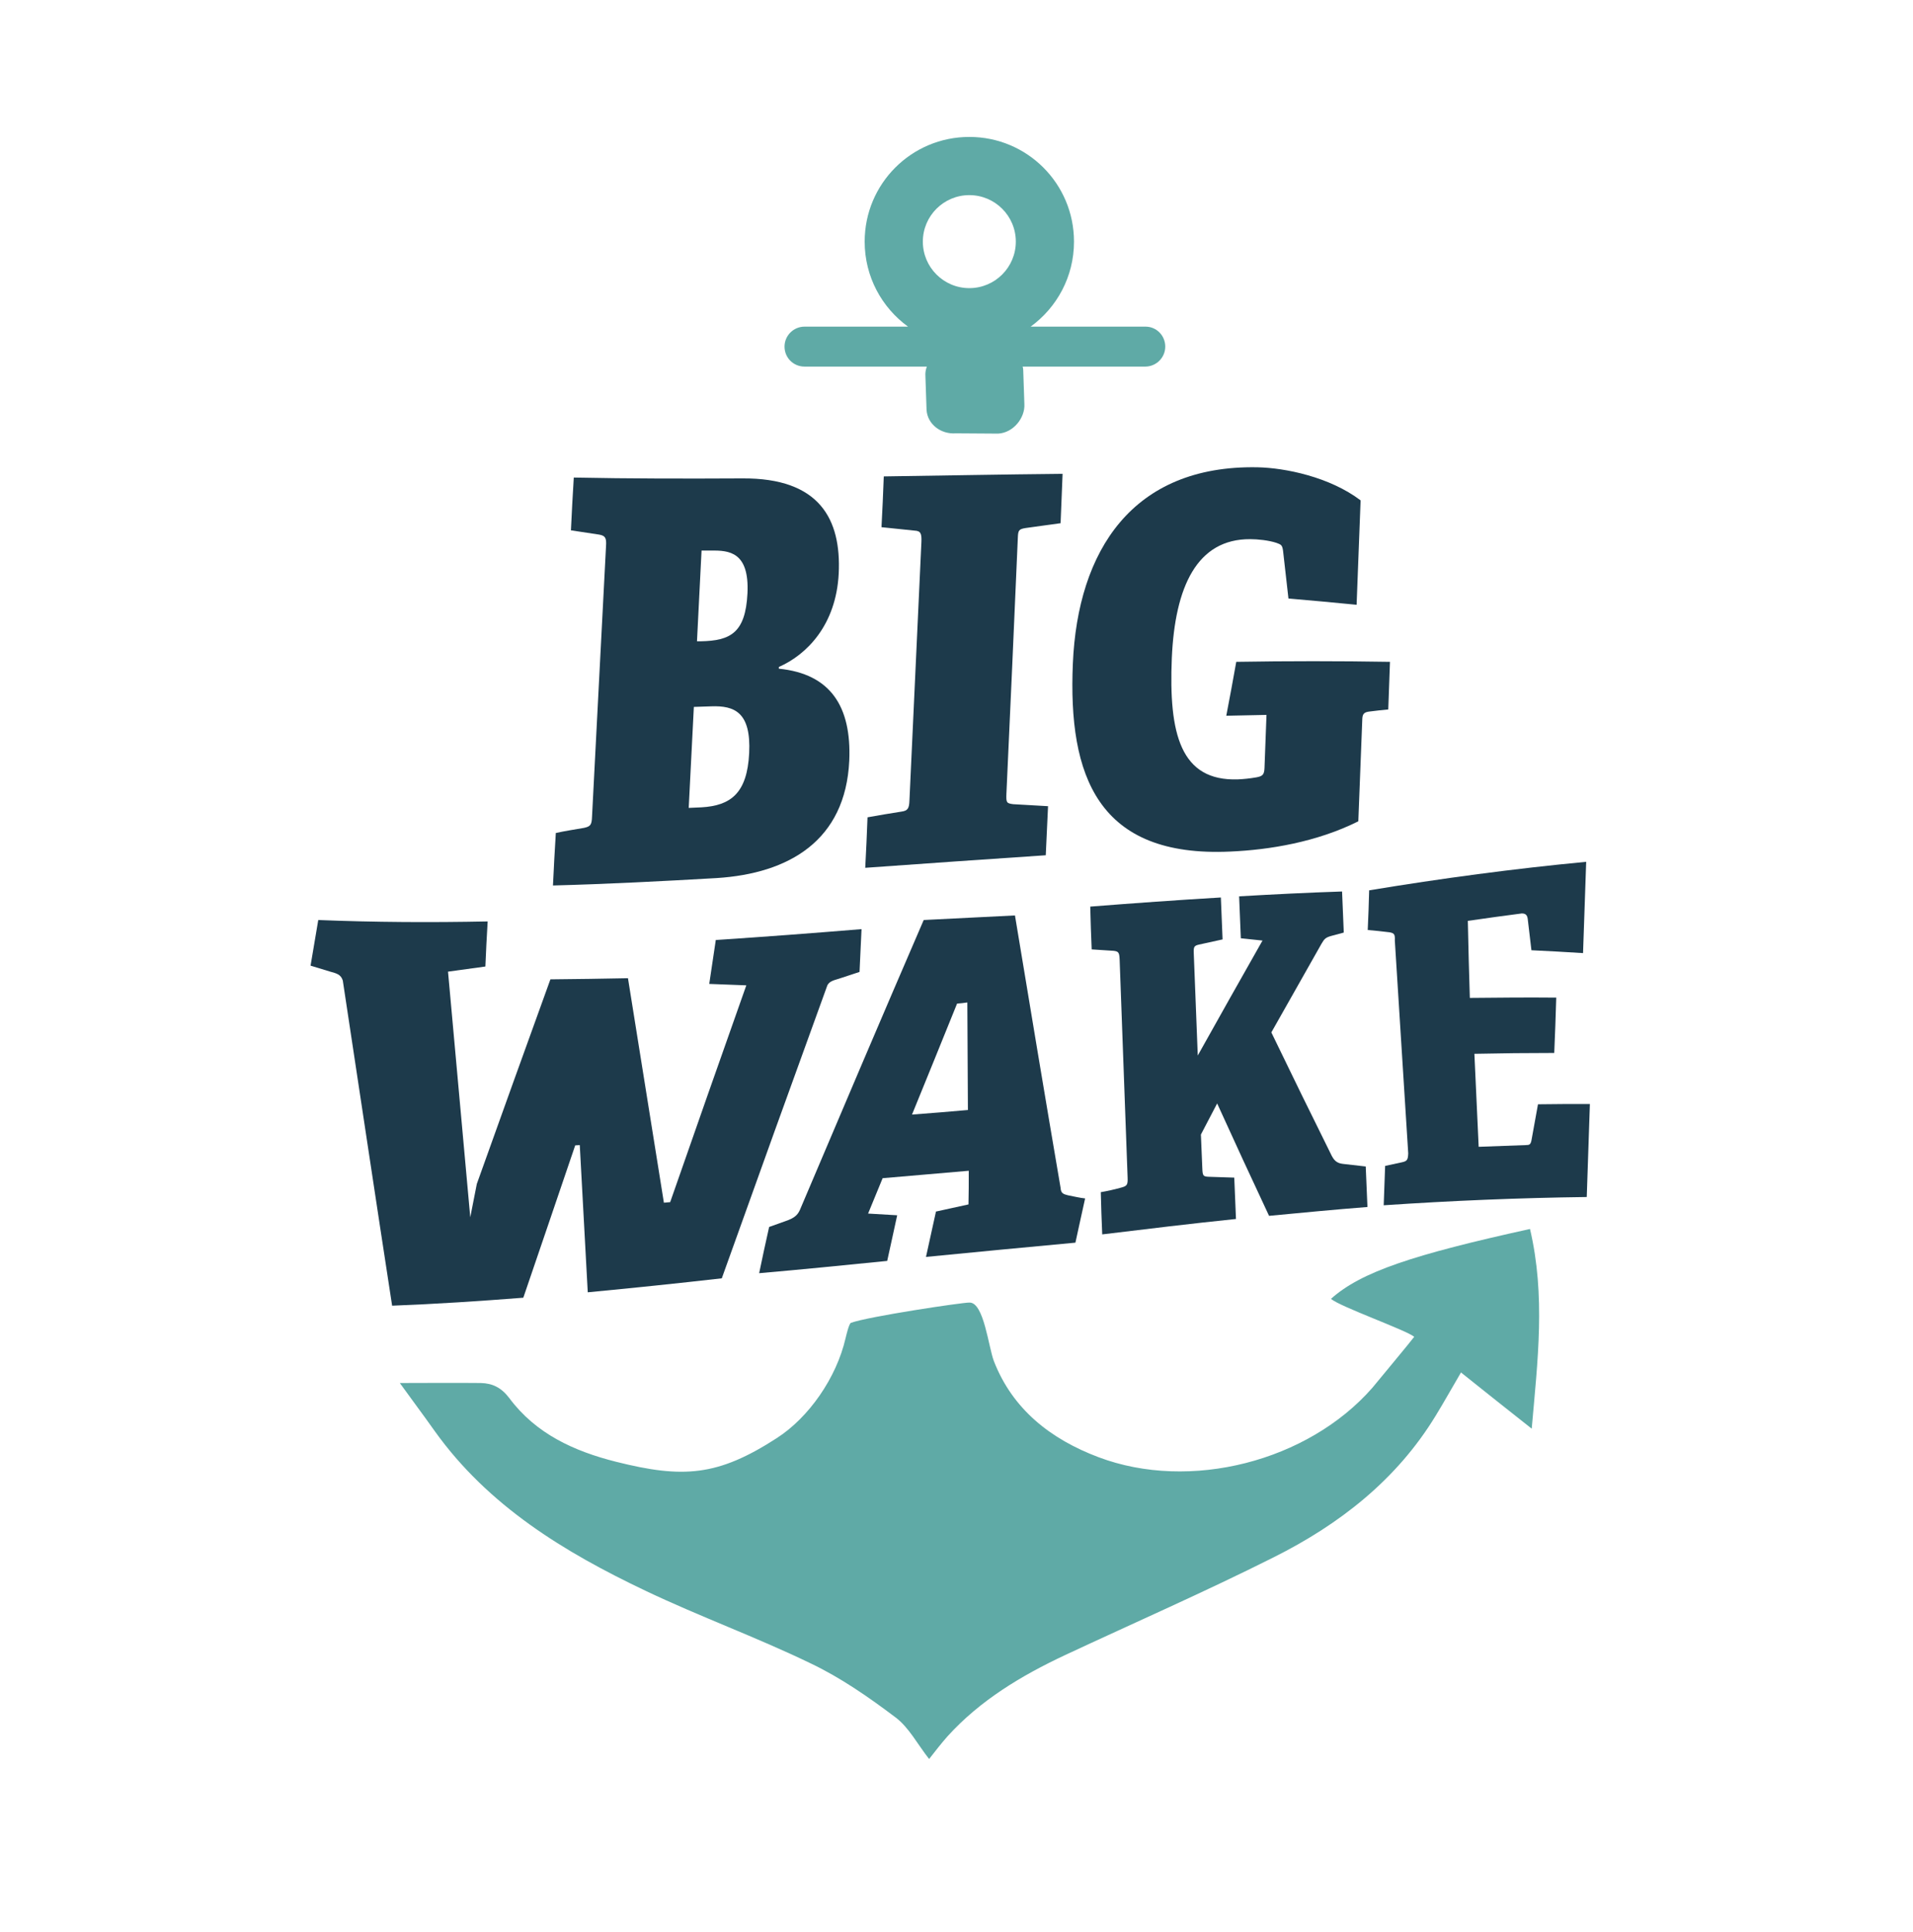
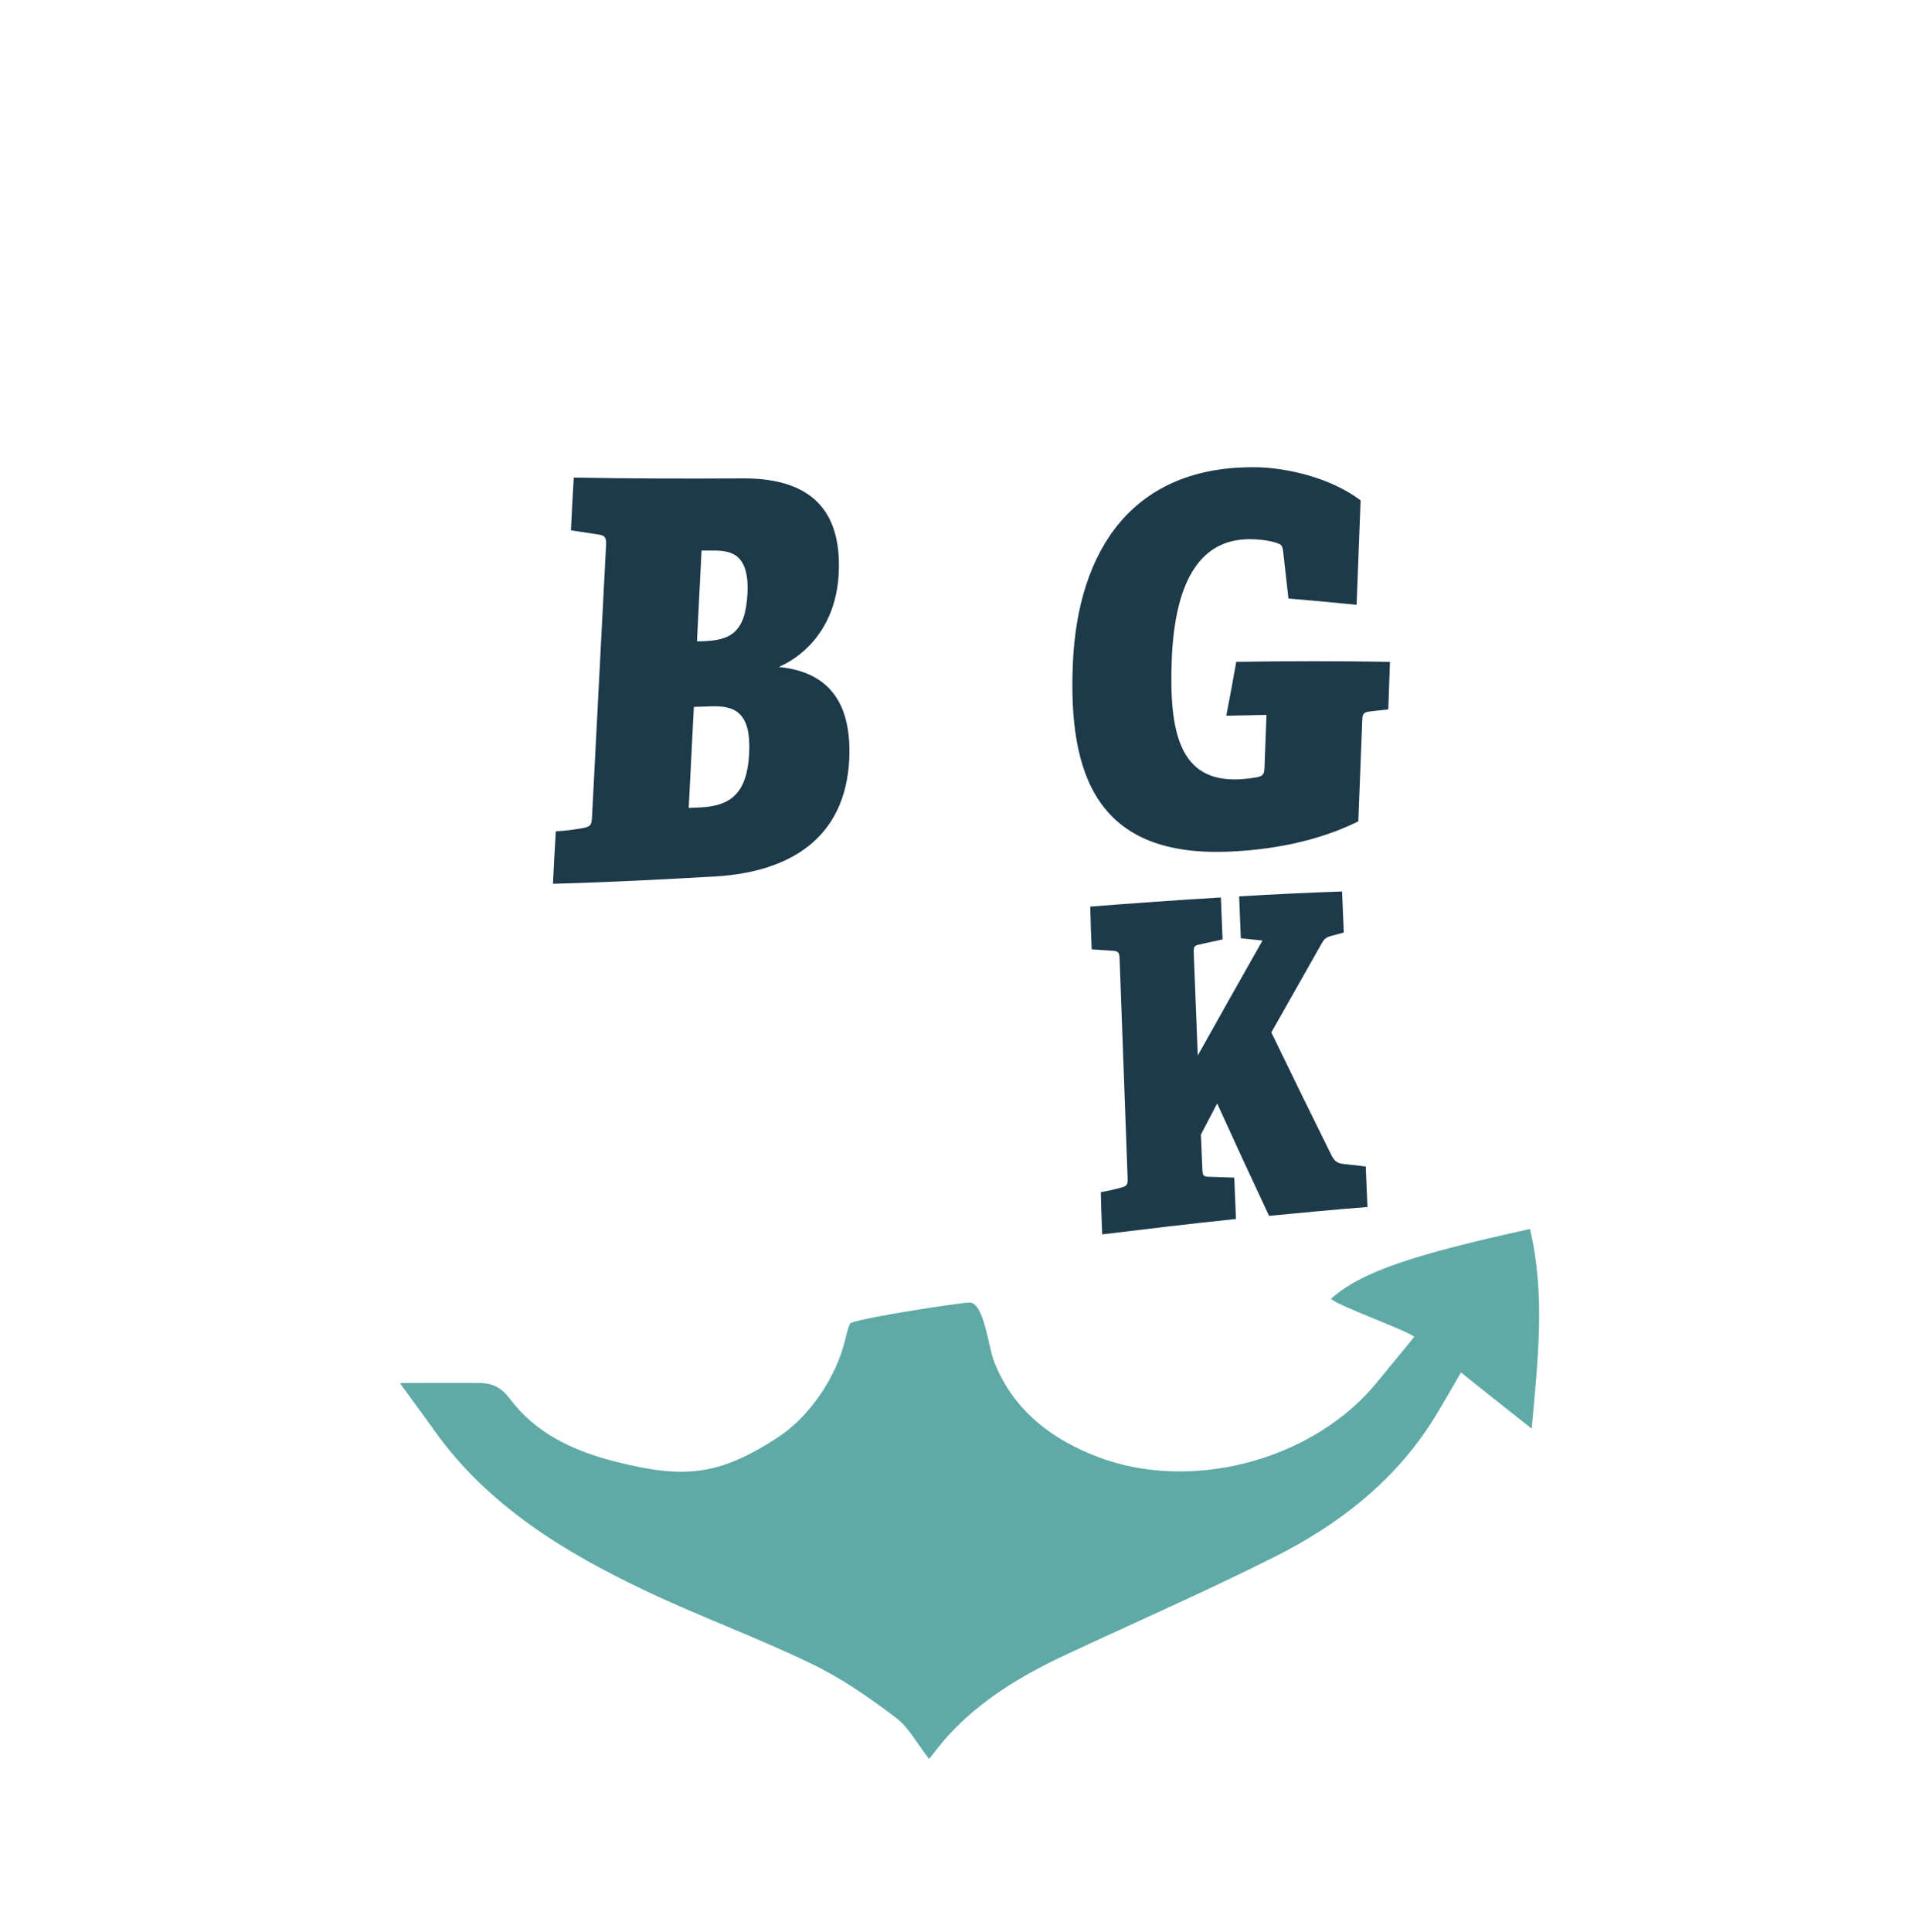
<svg xmlns="http://www.w3.org/2000/svg" xml:space="preserve" style="enable-background:new 0 0 670.8 677.3;" viewBox="0 0 670.8 677.3" y="0px" x="0px" id="Layer_1" version="1.1">
  <style type="text/css">
	.st0{fill:#1D3A4B;}
	.st1{fill:#5FAAA6;}
</style>
  <g>
-     <path d="M204.8,290.2c2.3-0.5,2.7-1.1,2.8-4c1.6-31.6,3.3-63.2,4.9-94.7c0.2-2.9-0.2-3.7-2.4-4.1   c-3.3-0.5-6.6-1-9.9-1.5c0.3-6.2,0.6-12.3,1-18.5c19.7,0.4,39.4,0.4,59.1,0.3c27.2-0.2,34.7,14.4,33.8,33.3   c-0.9,18.1-11.2,28.5-21,32.8c0,0.2,0,0.4,0,0.6c18.1,1.8,25.5,13.2,24.7,32.2c-1.3,28.1-21.2,39.6-46.5,41.2   c-19.1,1.1-38.3,2.1-57.4,2.6c0.3-6.1,0.6-12.3,1-18.4C198,291.3,201.4,290.8,204.8,290.2z M262.7,264c0.7-14.3-5.1-16.7-13.3-16.4   c-2,0.1-4.1,0.1-6.1,0.2c-0.6,11.8-1.2,23.6-1.8,35.4c1.5-0.1,3-0.1,4.5-0.2C256.2,282.4,262,278.1,262.7,264z M262.1,208   c0.7-14.6-6.5-15.1-12.8-15c-1.1,0-2.2,0-3.3,0c-0.5,10.6-1.1,21.2-1.6,31.8c0.4,0,0.9,0,1.3,0C256.1,224.6,261.4,221.9,262.1,208z" class="st0" />
-     <path d="M316.1,284.5c2.2-0.3,2.7-1.1,2.8-3.9c1.4-30.3,2.8-60.5,4.2-90.7c0.1-2.8-0.2-3.8-2.4-3.9   c-3.9-0.4-7.7-0.8-11.6-1.2c0.3-5.9,0.6-11.9,0.8-17.8c20.9-0.3,41.8-0.7,62.7-0.9c-0.2,5.8-0.5,11.6-0.7,17.3   c-4.1,0.6-8.2,1.1-12.3,1.7c-2.4,0.4-2.6,0.8-2.7,3.6c-1.3,29.8-2.6,59.7-4,89.6c-0.1,3,0,3.3,2.4,3.6c4.1,0.2,8.2,0.5,12.2,0.7   c-0.3,5.7-0.5,11.5-0.8,17.2c-21.1,1.4-42.2,2.9-63.3,4.4c0.3-5.9,0.6-11.8,0.8-17.7C308.2,285.8,312.1,285.1,316.1,284.5z" class="st0" />
+     <path d="M204.8,290.2c2.3-0.5,2.7-1.1,2.8-4c1.6-31.6,3.3-63.2,4.9-94.7c0.2-2.9-0.2-3.7-2.4-4.1   c-3.3-0.5-6.6-1-9.9-1.5c0.3-6.2,0.6-12.3,1-18.5c19.7,0.4,39.4,0.4,59.1,0.3c27.2-0.2,34.7,14.4,33.8,33.3   c-0.9,18.1-11.2,28.5-21,32.8c18.1,1.8,25.5,13.2,24.7,32.2c-1.3,28.1-21.2,39.6-46.5,41.2   c-19.1,1.1-38.3,2.1-57.4,2.6c0.3-6.1,0.6-12.3,1-18.4C198,291.3,201.4,290.8,204.8,290.2z M262.7,264c0.7-14.3-5.1-16.7-13.3-16.4   c-2,0.1-4.1,0.1-6.1,0.2c-0.6,11.8-1.2,23.6-1.8,35.4c1.5-0.1,3-0.1,4.5-0.2C256.2,282.4,262,278.1,262.7,264z M262.1,208   c0.7-14.6-6.5-15.1-12.8-15c-1.1,0-2.2,0-3.3,0c-0.5,10.6-1.1,21.2-1.6,31.8c0.4,0,0.9,0,1.3,0C256.1,224.6,261.4,221.9,262.1,208z" class="st0" />
    <path d="M376.2,232.6c1.7-39.6,20.9-69.6,64.7-68.8c9.8,0.2,25.4,3.4,36.2,11.6c-0.5,12.2-0.9,24.4-1.4,36.6   c-8-0.8-15.9-1.5-23.9-2.2c-0.6-5.6-1.3-11.2-1.9-16.8c-0.3-2-0.7-2.1-2.3-2.7c-2.7-0.9-6.6-1.3-9.2-1.3   c-18.7-0.1-26.4,16.7-27.5,41.7c-1.1,26.5,3,43.2,23.2,42.5c2.1-0.1,4.1-0.3,6.4-0.7c2.3-0.4,2.8-1,2.9-3.3   c0.2-6.2,0.5-12.4,0.7-18.6c-4.7,0.1-9.4,0.2-14.1,0.3c1.2-6.3,2.4-12.6,3.5-18.9c18-0.3,35.9-0.3,53.9,0   c-0.2,5.6-0.4,11.1-0.6,16.7c-2.1,0.2-4.2,0.4-6.4,0.7c-1.9,0.2-2.6,0.7-2.7,2.5c-0.5,12-0.9,24-1.4,36   c-14.6,7.3-31.2,10-44.8,10.6C384.9,300.7,374.5,272,376.2,232.6z" class="st0" />
-     <path d="M115.8,340.6c-2.3-0.7-4.6-1.4-6.9-2.1c0.9-5.3,1.8-10.7,2.7-16c19.8,0.8,39.6,0.9,59.4,0.5   c-0.3,5.2-0.6,10.5-0.8,15.8c-4.4,0.6-8.8,1.2-13.1,1.8c2.6,28.8,5.2,57.5,7.8,86.1c0.8-3.9,1.5-7.8,2.3-11.7   c8.6-24,17.2-48,25.8-71.7c9.1-0.1,18.1-0.2,27.2-0.4c4.2,26.4,8.4,52.6,12.6,78.7c0.7-0.1,1.4-0.1,2.2-0.2   c8.9-25.5,17.8-50.9,26.7-76c-4.3-0.2-8.7-0.3-13-0.5c0.8-5.1,1.5-10.3,2.3-15.4c17-1.1,34-2.4,51.1-3.8c-0.2,5-0.5,10-0.7,15   c-2.4,0.8-4.9,1.6-7.3,2.4c-2,0.6-3.7,1-4.2,2.9c-12.2,33.6-24.5,67.7-36.8,102.1c-15.7,1.8-31.3,3.4-47,4.9   c-0.9-17.2-1.9-34.4-2.8-51.6c-0.5,0-1,0.1-1.6,0.1c-6,17.7-12.1,35.5-18.2,53.4c-15.3,1.2-30.6,2.2-46,2.8   c-5.8-37.7-11.5-75.7-17.3-114C119.5,341.5,117.9,341.2,115.8,340.6z" class="st0" />
-     <path d="M374.5,419c-1.5-0.4-2.5-0.6-2.6-2.6c-5.4-31.6-10.7-63.5-16-95.5c-10.7,0.5-21.3,1.1-32,1.6   c-14.4,33.3-28.8,67.2-43.4,101.6c-0.9,2.1-2.4,2.9-4.1,3.6c-2.2,0.8-4.4,1.6-6.7,2.4c-1.2,5.4-2.4,10.8-3.5,16.2   c15-1.3,29.9-2.8,44.9-4.3c1.2-5.3,2.3-10.6,3.5-16c-3.4-0.2-6.8-0.4-10.2-0.6c1.7-4.1,3.4-8.3,5.1-12.4   c10.1-0.9,20.2-1.7,30.2-2.6c0,3.9,0,7.9-0.1,11.8c-3.8,0.8-7.6,1.7-11.4,2.5c-1.2,5.3-2.3,10.6-3.5,15.9c17.5-1.7,34.9-3.4,52.4-5   c1.1-5.2,2.3-10.4,3.4-15.5C378.6,419.9,376.6,419.4,374.5,419z M319.8,390.7c5.3-13,10.6-26,15.8-38.9c1.2-0.1,2.4-0.2,3.6-0.4   c0.1,12.6,0.1,25.2,0.2,37.7C332.9,389.7,326.3,390.2,319.8,390.7z" class="st0" />
    <path d="M393.5,416.2c1.7-0.5,2-1,1.9-3.4c-0.9-25.5-1.9-51-2.8-76.5c-0.1-2.4-0.4-2.8-2.1-3c-2.6-0.2-5.2-0.3-7.7-0.5   c-0.2-5-0.4-10-0.5-15c15.3-1.2,30.5-2.3,45.8-3.2c0.2,4.9,0.4,9.8,0.6,14.7c-2.7,0.6-5.5,1.2-8.2,1.8c-1.8,0.4-2,0.8-1.9,3.1   c0.5,11.9,0.9,23.8,1.4,35.8c7.6-13.6,15.2-27.1,22.7-40.3c-2.5-0.3-5.1-0.5-7.6-0.8c-0.2-4.9-0.4-9.8-0.6-14.7   c12-0.7,24.1-1.3,36.1-1.7c0.2,4.8,0.4,9.6,0.6,14.4c-1.4,0.4-2.7,0.7-4.1,1.1c-2.3,0.6-2.7,1.1-3.7,2.8   c-5.8,10.3-11.7,20.7-17.6,31.1c7,14.5,14.1,29,21.2,43.3c1.1,2.1,2.3,2.6,4,2.8c2.6,0.3,5.3,0.6,7.9,0.9c0.2,4.7,0.4,9.5,0.6,14.2   c-11.5,0.9-23,2-34.5,3.1c-6.1-13-12.2-26.2-18.2-39.4c-1.9,3.6-3.8,7.3-5.7,10.9c0.2,4,0.3,7.9,0.5,11.9c0.1,2.5,0.3,2.8,2.1,2.9   c3,0.1,6,0.2,9.1,0.3c0.2,4.8,0.4,9.7,0.6,14.5c-15.6,1.6-31.2,3.5-46.9,5.4c-0.2-4.9-0.4-9.8-0.5-14.8   C388.4,417.5,391,416.9,393.5,416.2z" class="st0" />
-     <path d="M491.7,407.4c1.7-0.4,2-0.8,2.1-3.1c-1.6-24.8-3.1-49.7-4.7-74.6c0.1-2.2-0.2-2.6-1.9-2.9   c-2.5-0.3-5.1-0.6-7.6-0.8c0.2-4.6,0.4-9.3,0.5-13.9c25.4-4.2,50.8-7.6,76.1-10c-0.4,10.7-0.7,21.3-1.1,32c-6-0.4-12.1-0.7-18.1-1   c-0.4-3.7-0.9-7.3-1.3-11c-0.2-1.4-0.8-1.9-2.1-1.9c-6.3,0.8-12.6,1.7-18.9,2.6c0.2,9,0.4,18,0.7,27c10.1-0.1,20.2-0.2,30.3-0.1   c-0.2,6.5-0.4,12.9-0.7,19.4c-9.3,0-18.6,0.1-28,0.3c0.5,10.9,1,21.8,1.5,32.6c5.5-0.2,11-0.4,16.5-0.6c1.3,0,1.7-0.2,2-1.6   c0.8-4.2,1.5-8.5,2.3-12.7c6.1-0.1,12.1-0.1,18.2-0.1c-0.4,10.9-0.7,21.7-1.1,32.6c-23.8,0.3-47.5,1.3-71.2,2.9   c0.2-4.6,0.3-9.2,0.5-13.8C487.9,408.2,489.8,407.8,491.7,407.4z" class="st0" />
  </g>
-   <path d="M401.7,114.5h-40.3c9.2-6.7,15.2-17.5,15.2-29.8c0-20.3-16.4-36.7-36.7-36.7c-20.3,0-36.7,16.4-36.7,36.7  c0,12.3,6,23.1,15.2,29.8h-36.3c-3.8,0-7,3.1-7,7s3.1,7,7,7h42.9c-0.4,1.1-0.6,2.2-0.5,3.4l0.4,11.8c0.3,4.9,4.9,8.6,10.3,8.2  l14.8,0.1c5.4-0.3,9.5-5.6,9.2-10.4l-0.4-11.8c0-0.5-0.1-0.9-0.2-1.3h43c3.8,0,7-3.1,7-7S405.5,114.5,401.7,114.5z M339.9,68.4  c9,0,16.3,7.3,16.3,16.3s-7.3,16.3-16.3,16.3c-9,0-16.3-7.3-16.3-16.3S330.9,68.4,339.9,68.4z" class="st1" />
  <path d="M325.8,616.6c-4.1-5.2-7.1-11.1-11.8-14.6c-9.4-7.1-19.2-13.9-29.7-18.9c-19-9.2-38.9-16.4-58-25.5  c-28.4-13.5-55.1-29.7-73.9-56c-4.1-5.8-8.4-11.5-12.2-16.8c9.4,0,18.9-0.1,28.4,0c4.1,0.1,7.2,1.6,10,5.3  c9.3,12.5,22.7,18.6,37.4,22.3c23.5,5.9,35.7,5.1,56.4-8.3c11.2-7.2,20.9-21.1,24.1-35c0.2-0.8,1.2-5.2,1.9-5.4  c6-2.2,39.3-7.2,41.6-7.1c5,0,6.6,15.5,8.5,20.5c6.6,17,20,27.4,36.7,33.7c32.1,12.1,73.4,1.5,96-24.3c0.4-0.5,14.2-17.1,14.7-17.9  c-2.7-2.3-25.9-10.5-29.2-13.3c10.6-9.5,28.9-15.5,69.8-24.5c5.5,23.5,2.7,46,0.6,70c-8.7-6.9-16.6-13.1-24.8-19.7  c-3.3,5.6-6,10.5-8.9,15.2c-13.7,22.5-33.8,38.1-56.8,49.6c-24.1,12.1-48.8,22.9-73.2,34.3c-15.3,7.2-29.7,15.8-41.2,28.5  C330,611.2,327.9,613.9,325.8,616.6z" class="st1" />
</svg>